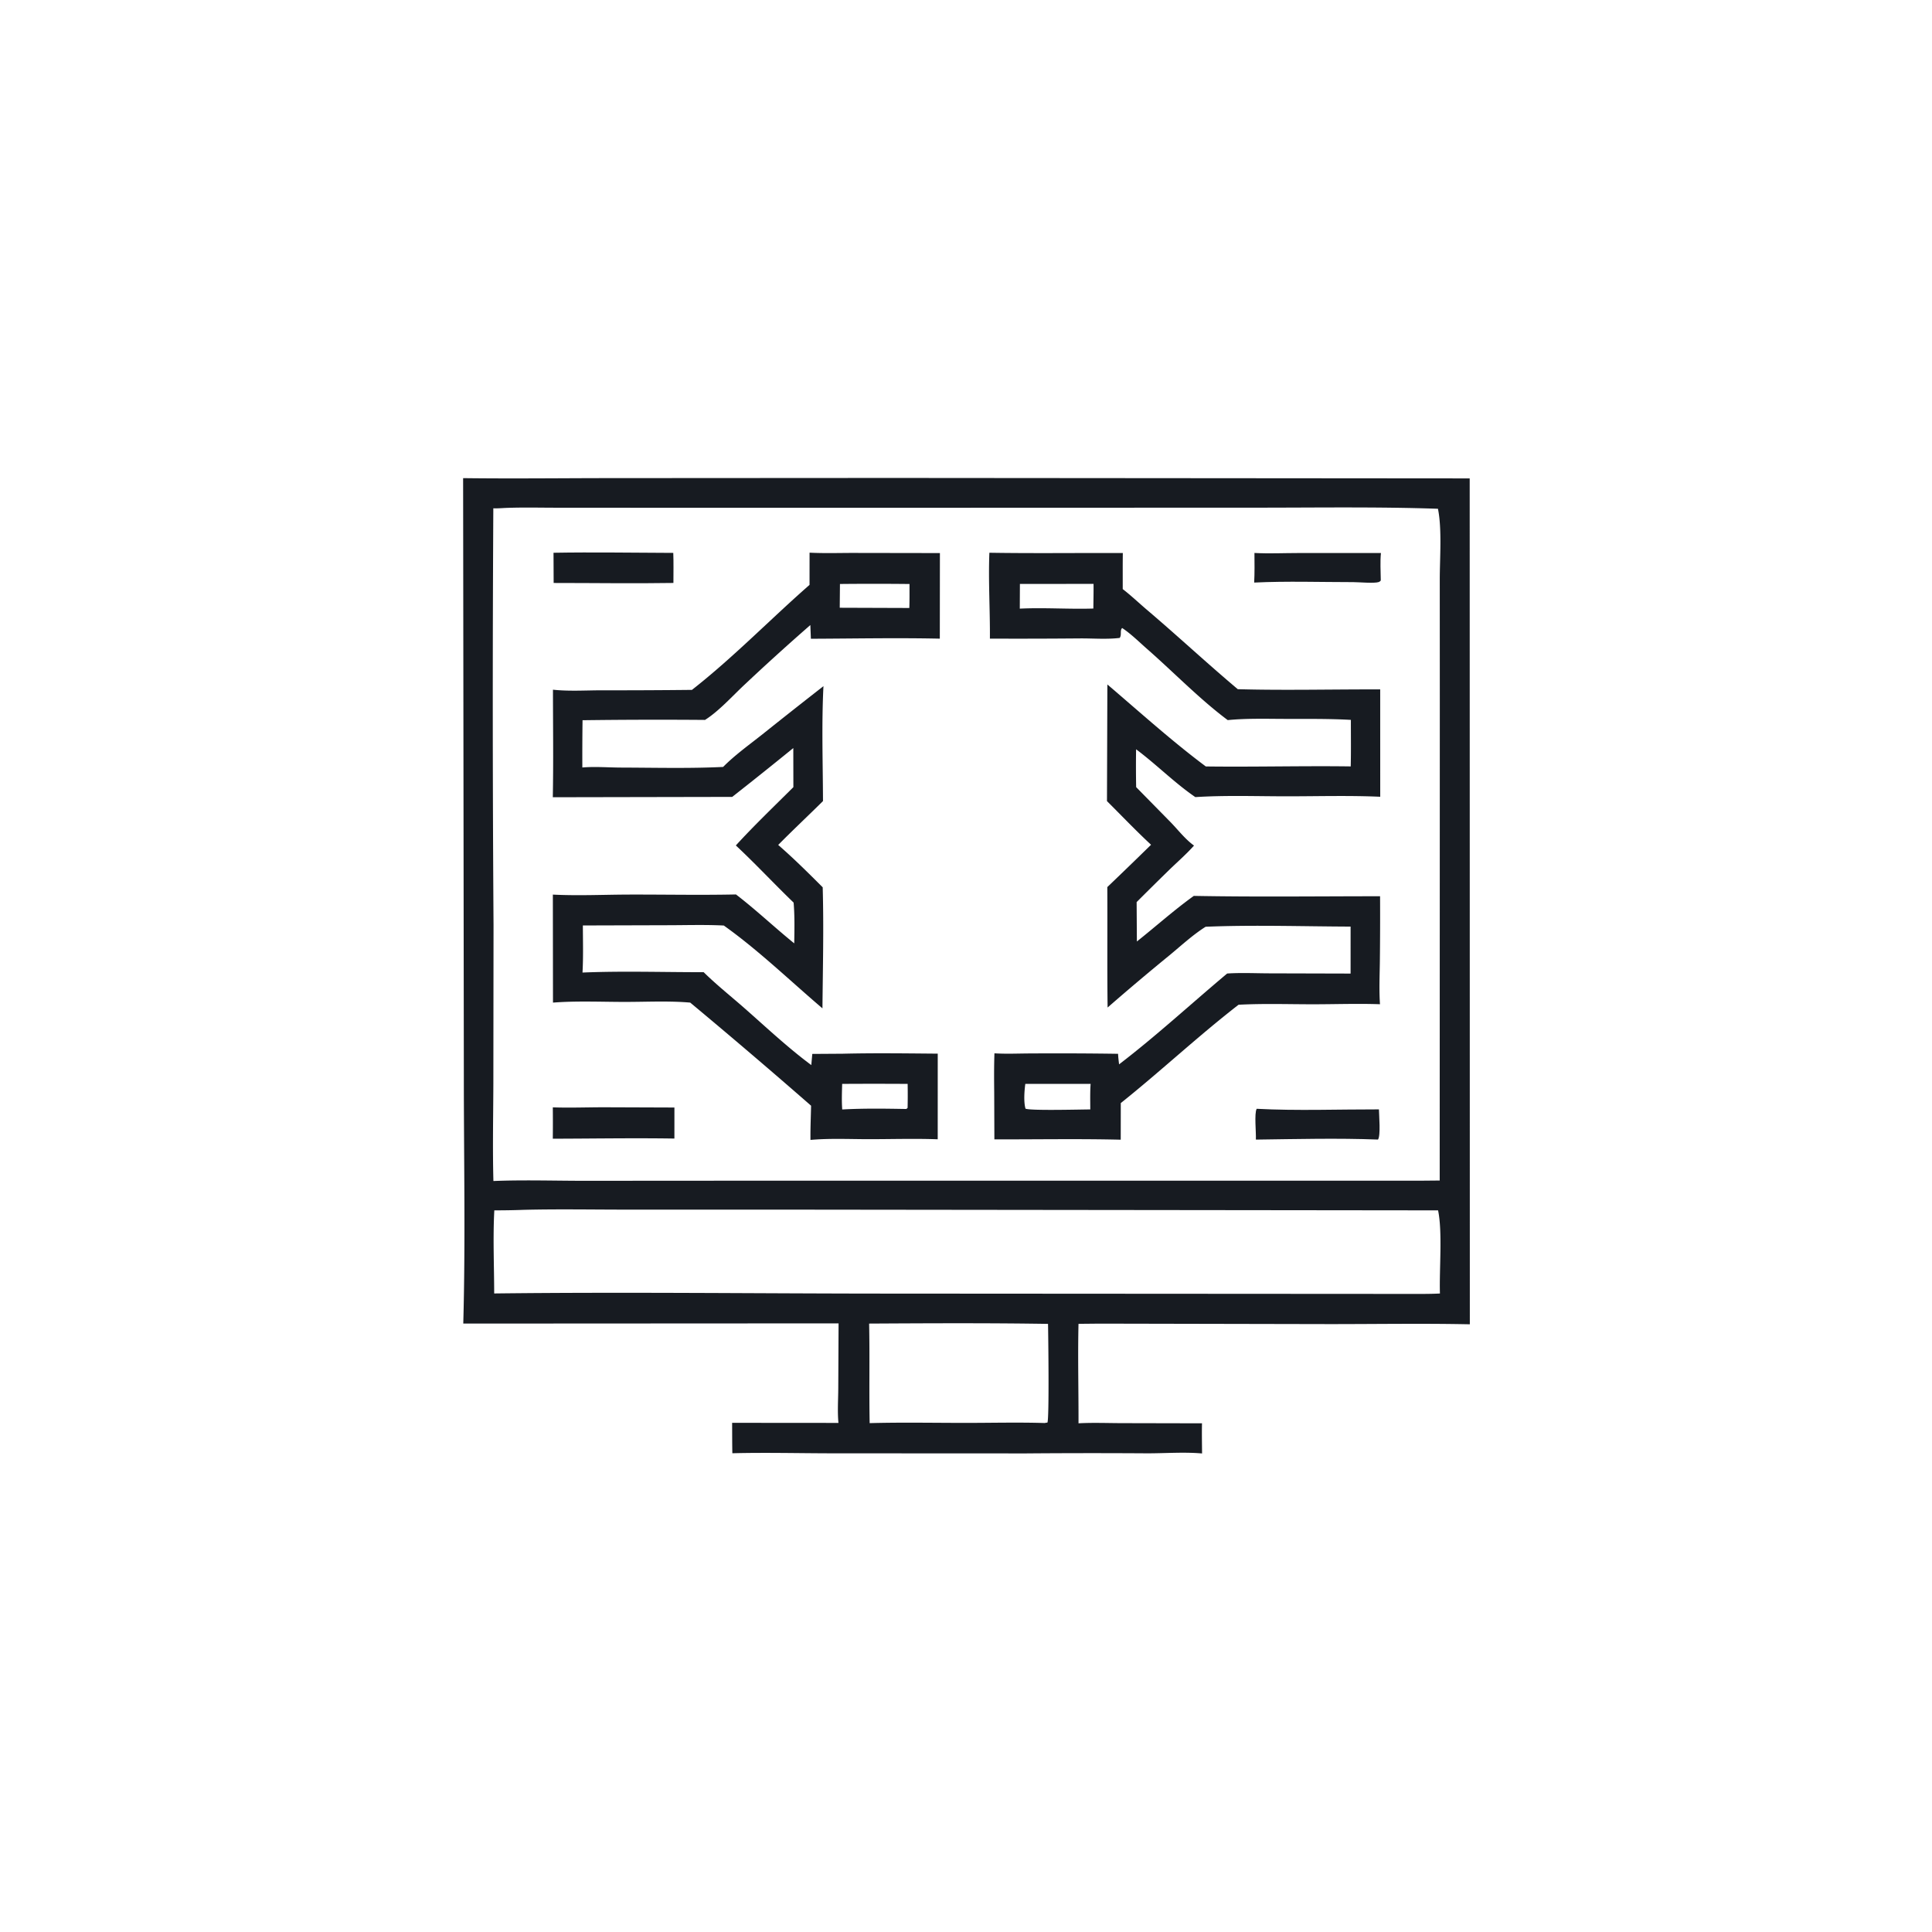
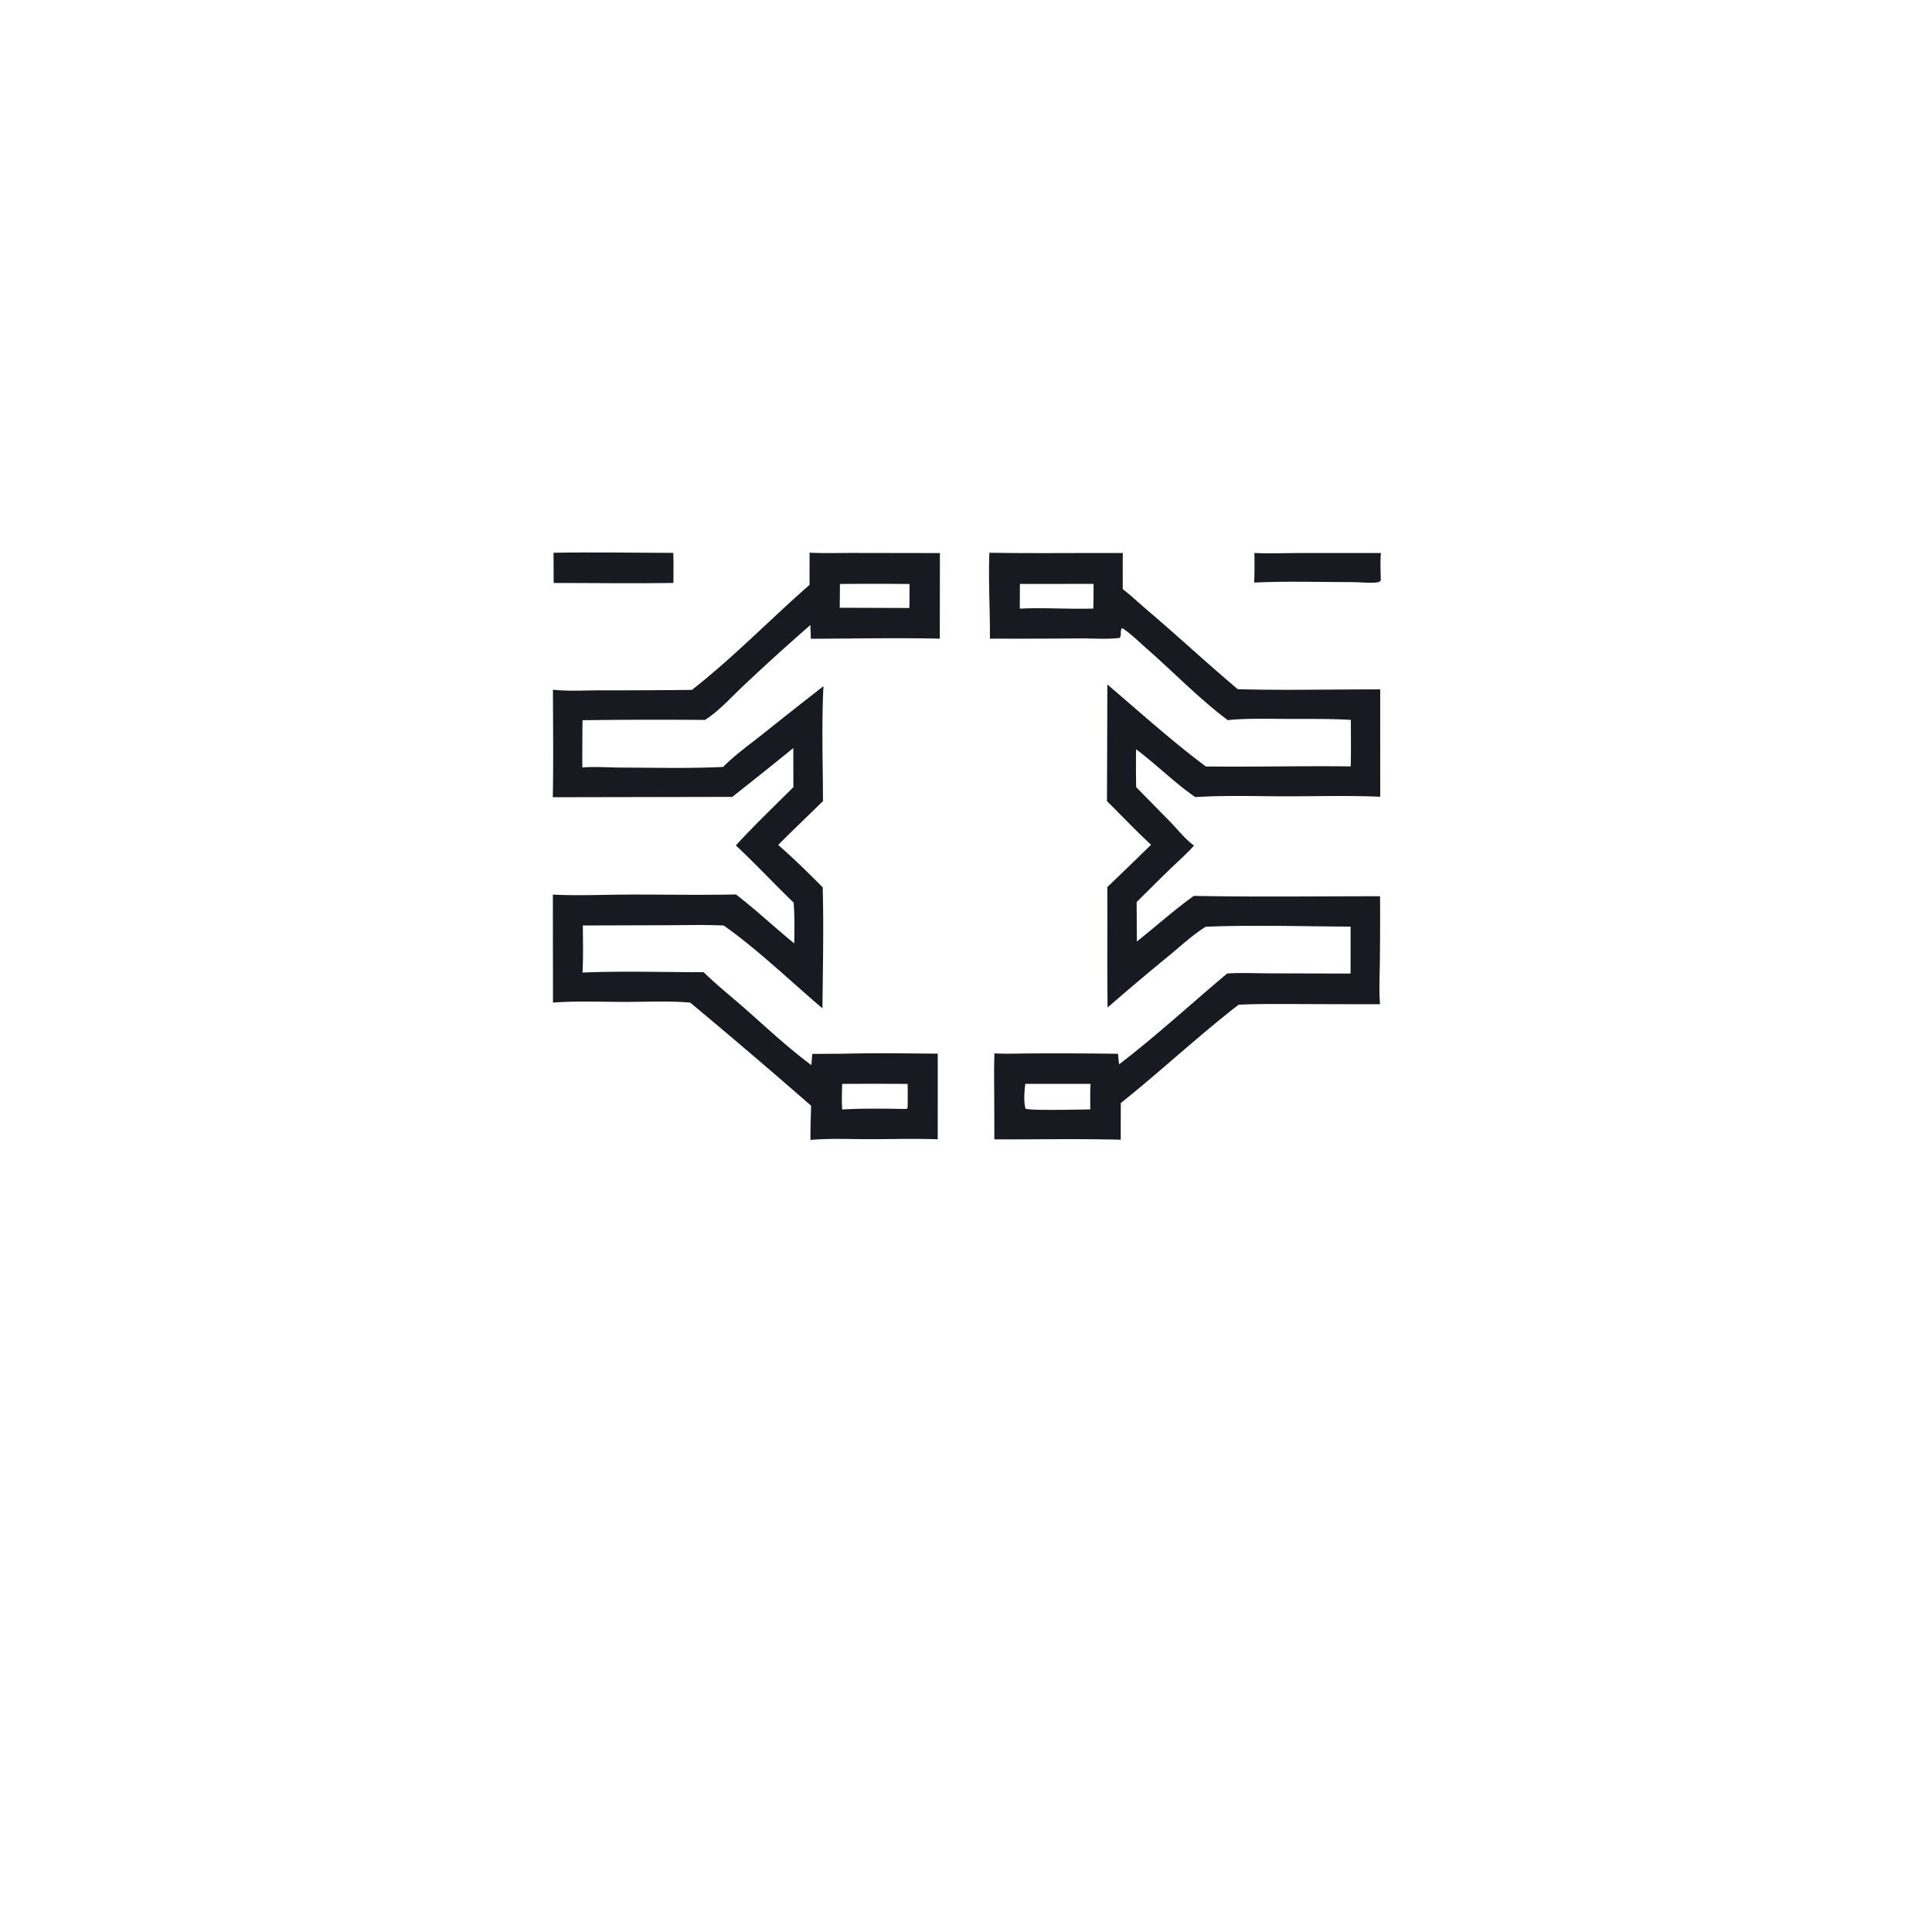
<svg xmlns="http://www.w3.org/2000/svg" version="1.1" style="display: block;" viewBox="0 0 2048 2048" width="1024" height="1024">
-   <path transform="translate(0,0)" fill="rgb(23,27,33)" d="M 490.925 506.844 C 543.105 507.508 595.398 506.856 647.59 506.821 L 947.893 506.645 L 1557.94 507.125 L 1558.08 1403.81 C 1508.44 1402.77 1458.59 1403.63 1408.93 1403.6 L 1165.75 1403.1 L 1143.26 1403.32 C 1142.44 1438.4 1143.37 1473.65 1143.27 1508.75 C 1158.63 1507.92 1174.36 1508.57 1189.75 1508.59 L 1274.17 1508.77 C 1273.92 1519.41 1274.16 1530.08 1274.24 1540.73 C 1255.22 1539.05 1235.13 1540.61 1215.99 1540.59 A 8705.42 8705.42 0 0 0 1087.44 1540.68 L 881.841 1540.58 C 846.71 1540.53 811.432 1539.62 776.319 1540.51 C 776.099 1529.77 776.155 1519 776.093 1508.26 L 888.791 1508.35 C 887.641 1496.47 888.529 1484 888.591 1472.05 L 888.928 1402.83 L 491.091 1403.04 C 493.458 1315.71 491.69 1227.99 491.688 1140.62 L 490.925 506.844 z M 535.706 538.443 C 531.469 538.653 527.184 539.013 522.945 538.817 A 35792.1 35792.1 0 0 0 523.168 980.414 L 522.98 1148.92 C 522.865 1183.21 522.112 1217.65 523.039 1251.92 C 554.321 1250.65 585.822 1251.64 617.133 1251.69 L 788.661 1251.58 L 1508.25 1251.56 L 1526.14 1251.4 L 1526.26 744.833 L 1526.21 614.445 C 1526.22 591.692 1528.67 560.855 1524.29 539.318 C 1460.08 537.102 1393.58 538.18 1329.16 538.148 L 993.609 538.253 L 691.499 538.253 L 591.222 538.206 C 572.766 538.199 554.144 537.709 535.706 538.443 z M 554.999 1282.48 A 779.801 779.801 0 0 1 523.996 1283.02 C 522.43 1312.12 523.822 1341.95 523.862 1371.12 C 665.269 1369.45 806.782 1371.27 948.199 1371.27 L 1492.75 1371.61 C 1503.96 1371.6 1515.19 1371.76 1526.39 1371.16 C 1525.58 1345.79 1529.24 1306.03 1524.42 1283.04 L 861.361 1282.29 L 663.521 1282.26 C 627.381 1282.26 591.12 1281.57 554.999 1282.48 z M 921.306 1403.05 C 922.068 1438.22 921.187 1473.4 921.874 1508.58 C 955.366 1507.65 989.005 1508.31 1022.52 1508.33 C 1050.69 1508.35 1079.1 1507.59 1107.25 1508.46 L 1110.36 1507.95 C 1112.3 1502.14 1111.22 1416.71 1110.96 1403.38 C 1047.81 1402.37 984.465 1402.7 921.306 1403.05 z" />
  <path transform="translate(0,0)" fill="rgb(23,27,33)" d="M 586.755 585.953 C 629.008 585.213 671.435 585.962 713.698 586.089 C 714.123 596.66 713.835 607.372 713.853 617.958 C 671.581 618.631 629.182 617.966 586.894 617.972 L 586.755 585.953 z" />
  <path transform="translate(0,0)" fill="rgb(23,27,33)" d="M 1329.77 586.156 C 1344.87 587 1360.36 586.255 1375.52 586.24 L 1463.85 586.21 C 1462.91 595.549 1463.58 605.463 1463.68 614.87 L 1463.39 615.827 C 1462.77 616.216 1462.24 616.763 1461.55 616.992 C 1456.68 618.614 1440.5 617.082 1434.54 617.082 C 1399.66 617.083 1364.3 615.874 1329.48 617.546 C 1330.03 607.09 1329.84 596.622 1329.77 586.156 z" />
-   <path transform="translate(0,0)" fill="rgb(23,27,33)" d="M 1332.11 1175.37 C 1374.98 1177.61 1418.73 1175.91 1461.72 1175.99 C 1461.83 1182.35 1463.72 1203.86 1460.73 1207.98 C 1417.85 1206.33 1374.2 1207.47 1331.27 1208.02 C 1331.69 1200.6 1329.42 1180.69 1332.11 1175.37 z" />
-   <path transform="translate(0,0)" fill="rgb(23,27,33)" d="M 586.002 1173.84 C 603.948 1174.46 622.017 1173.77 639.981 1173.75 L 714.916 1174.02 L 714.897 1206.92 C 671.965 1206.24 628.937 1206.99 585.993 1207.08 A 1500.09 1500.09 0 0 0 586.002 1173.84 z" />
  <path transform="translate(0,0)" fill="rgb(23,27,33)" d="M 858.166 585.854 C 873.91 586.67 889.986 586.101 905.764 586.13 L 996.344 586.279 L 996.24 677.002 C 950.767 676.014 905.062 676.944 859.571 677.103 L 859.003 662.576 A 2486.18 2486.18 0 0 0 789.5 725.552 C 776.764 737.418 761.869 754.067 747.32 763.15 A 6130.96 6130.96 0 0 0 617.524 763.464 A 2929.43 2929.43 0 0 0 617.307 813.563 C 630.723 812.432 645.028 813.619 658.53 813.657 C 694.46 813.759 730.665 814.72 766.545 812.979 C 778.985 800.376 794.235 789.499 808.095 778.499 A 6819.82 6819.82 0 0 1 872.903 727.359 C 870.847 767.71 872.277 808.734 872.411 849.156 C 856.674 864.767 840.501 879.883 824.922 895.671 C 841.243 909.84 856.819 925.309 872.096 940.59 C 873.303 983.209 872.242 1026.25 871.831 1068.9 C 837.673 1039.81 803.757 1007.03 767.258 981.105 C 748.409 980.139 729.24 980.702 710.363 980.766 L 617.864 981.034 C 617.91 997.628 618.411 1014.38 617.48 1030.94 C 660.103 1029.17 703.225 1030.62 745.914 1030.56 C 759.754 1044.19 775.378 1056.53 789.965 1069.4 C 812.772 1089.51 835.616 1110.93 860.009 1129.03 L 861.058 1117.2 L 893.25 1116.99 C 926.801 1116.17 960.483 1116.64 994.046 1116.92 L 994.021 1207.69 C 969.967 1206.81 945.611 1207.57 921.528 1207.58 C 900.947 1207.58 879.616 1206.52 859.133 1208.36 C 858.968 1196.31 859.538 1184.16 859.781 1172.1 A 7091.65 7091.65 0 0 0 731.659 1062.8 C 708.828 1060.81 684.955 1062.09 662.014 1062.07 C 636.943 1062.06 611.154 1060.85 586.187 1062.81 L 586.052 948.314 C 612.944 949.683 640.541 948.334 667.509 948.277 C 705.029 948.198 742.646 948.962 780.152 948.152 C 801.434 964.473 821.061 983.119 841.915 1000 C 842.148 985.679 842.489 971.068 841.26 956.795 C 820.596 936.894 800.967 915.745 780.02 896.206 C 799.497 874.909 820.574 854.793 841.011 834.41 L 840.93 792.974 A 4591.79 4591.79 0 0 1 776.172 844.741 L 586.001 845.106 C 586.724 807.143 586.168 769.081 586.171 731.106 C 602.925 732.947 620.939 731.762 637.821 731.746 A 7708.05 7708.05 0 0 0 733.48 731.304 C 777.204 697.081 816.383 656.568 858.14 619.989 L 858.166 585.854 z M 890.388 619.049 L 890.158 644.236 L 963.919 644.488 C 964.21 636.025 964.101 627.537 964.113 619.07 A 3374.64 3374.64 0 0 0 890.388 619.049 z M 892.733 1148.97 C 892.502 1158.02 892.113 1167.06 892.801 1176.09 C 915.299 1174.82 938.219 1175.19 960.752 1175.57 L 962.091 1174.44 A 615.087 615.087 0 0 0 962.137 1148.98 A 5706.46 5706.46 0 0 0 892.733 1148.97 z" />
-   <path transform="translate(0,0)" fill="rgb(23,27,33)" d="M 1048.78 585.932 C 1095.89 586.703 1143.11 586.035 1190.24 586.241 C 1190.05 598.973 1190.17 611.725 1190.14 624.46 C 1199.02 631.301 1207.33 639.249 1215.89 646.516 C 1248.35 674.085 1279.54 703.177 1312.1 730.574 C 1362.26 731.948 1412.87 730.631 1463.07 730.806 L 1463.1 844.599 C 1430.05 843.128 1396.58 844.14 1363.48 844.124 C 1331.52 844.109 1298.99 842.927 1267.1 844.959 C 1245.01 829.852 1225.81 810.319 1204.31 794.28 A 1134.82 1134.82 0 0 0 1204.38 834.398 L 1241.25 871.927 C 1248.98 879.948 1256.71 889.94 1265.71 896.34 C 1257.84 905.183 1248.75 913.123 1240.22 921.342 A 3536.41 3536.41 0 0 0 1204.88 956.259 L 1205.14 998.013 C 1225.23 982.075 1244.67 964.601 1265.49 949.682 C 1331.25 950.912 1397.15 950.069 1462.93 950.062 A 4154.72 4154.72 0 0 1 1462.72 1018.26 C 1462.55 1033.62 1461.77 1049.21 1462.84 1064.53 C 1439.09 1063.7 1415.1 1064.59 1391.31 1064.58 C 1365.27 1064.56 1338.91 1063.69 1312.92 1065.07 C 1270.1 1098.25 1230.41 1135.49 1188.08 1169.31 L 1188.02 1208.13 C 1143.46 1207.04 1098.67 1207.89 1054.08 1207.77 L 1053.9 1158.25 C 1053.76 1144.34 1053.66 1130.46 1054.15 1116.56 C 1067.22 1117.38 1080.74 1116.68 1093.85 1116.69 A 4329.46 4329.46 0 0 1 1185.2 1117.08 C 1185.36 1120.83 1185.84 1124.54 1186.27 1128.26 C 1225.68 1098.09 1262.76 1063.89 1300.84 1031.97 C 1315.73 1030.97 1331.02 1031.76 1345.96 1031.79 L 1431.68 1032.02 L 1431.69 982.228 C 1381.3 982.059 1328.08 980.304 1278.02 982.4 C 1264.48 990.915 1252.13 1002.39 1239.81 1012.56 A 2664.67 2664.67 0 0 0 1174.1 1068.02 C 1173.56 1025.49 1174.04 982.904 1173.79 940.361 A 5560.17 5560.17 0 0 0 1220.17 895.485 C 1204.16 880.623 1188.93 864.626 1173.44 849.208 L 1173.86 725.563 C 1208.04 754.678 1242.22 785.619 1278.2 812.466 C 1329.38 813.132 1380.61 811.73 1431.82 812.427 C 1432.22 796.014 1431.95 779.529 1431.99 763.106 C 1408.74 761.8 1385.37 762.105 1362.09 762.056 C 1341.89 762.014 1321.57 761.356 1301.45 763.344 C 1272.04 741.451 1243.89 712.377 1216.02 687.969 C 1207.61 680.612 1198.8 671.793 1189.5 665.7 C 1186.89 668.597 1189.32 672.616 1186.95 676.221 C 1173.31 677.888 1158.75 676.645 1144.95 676.741 A 7581.05 7581.05 0 0 1 1049.34 676.963 C 1049.56 646.66 1047.6 616.207 1048.78 585.932 z M 1081.15 618.997 L 1081.02 645.184 C 1106.99 643.916 1133.03 645.89 1159 645.083 C 1159.08 636.377 1159.31 627.641 1159.2 618.938 L 1081.15 618.997 z M 1086.87 1148.98 C 1085.87 1156.45 1085 1167.94 1087.08 1175.23 C 1092.36 1177.53 1145.83 1176.06 1155.74 1176.05 C 1155.73 1167.06 1155.45 1157.92 1156.1 1148.96 L 1086.87 1148.98 z" />
+   <path transform="translate(0,0)" fill="rgb(23,27,33)" d="M 1048.78 585.932 C 1095.89 586.703 1143.11 586.035 1190.24 586.241 C 1190.05 598.973 1190.17 611.725 1190.14 624.46 C 1199.02 631.301 1207.33 639.249 1215.89 646.516 C 1248.35 674.085 1279.54 703.177 1312.1 730.574 C 1362.26 731.948 1412.87 730.631 1463.07 730.806 L 1463.1 844.599 C 1430.05 843.128 1396.58 844.14 1363.48 844.124 C 1331.52 844.109 1298.99 842.927 1267.1 844.959 C 1245.01 829.852 1225.81 810.319 1204.31 794.28 A 1134.82 1134.82 0 0 0 1204.38 834.398 L 1241.25 871.927 C 1248.98 879.948 1256.71 889.94 1265.71 896.34 C 1257.84 905.183 1248.75 913.123 1240.22 921.342 A 3536.41 3536.41 0 0 0 1204.88 956.259 L 1205.14 998.013 C 1225.23 982.075 1244.67 964.601 1265.49 949.682 C 1331.25 950.912 1397.15 950.069 1462.93 950.062 A 4154.72 4154.72 0 0 1 1462.72 1018.26 C 1462.55 1033.62 1461.77 1049.21 1462.84 1064.53 C 1365.27 1064.56 1338.91 1063.69 1312.92 1065.07 C 1270.1 1098.25 1230.41 1135.49 1188.08 1169.31 L 1188.02 1208.13 C 1143.46 1207.04 1098.67 1207.89 1054.08 1207.77 L 1053.9 1158.25 C 1053.76 1144.34 1053.66 1130.46 1054.15 1116.56 C 1067.22 1117.38 1080.74 1116.68 1093.85 1116.69 A 4329.46 4329.46 0 0 1 1185.2 1117.08 C 1185.36 1120.83 1185.84 1124.54 1186.27 1128.26 C 1225.68 1098.09 1262.76 1063.89 1300.84 1031.97 C 1315.73 1030.97 1331.02 1031.76 1345.96 1031.79 L 1431.68 1032.02 L 1431.69 982.228 C 1381.3 982.059 1328.08 980.304 1278.02 982.4 C 1264.48 990.915 1252.13 1002.39 1239.81 1012.56 A 2664.67 2664.67 0 0 0 1174.1 1068.02 C 1173.56 1025.49 1174.04 982.904 1173.79 940.361 A 5560.17 5560.17 0 0 0 1220.17 895.485 C 1204.16 880.623 1188.93 864.626 1173.44 849.208 L 1173.86 725.563 C 1208.04 754.678 1242.22 785.619 1278.2 812.466 C 1329.38 813.132 1380.61 811.73 1431.82 812.427 C 1432.22 796.014 1431.95 779.529 1431.99 763.106 C 1408.74 761.8 1385.37 762.105 1362.09 762.056 C 1341.89 762.014 1321.57 761.356 1301.45 763.344 C 1272.04 741.451 1243.89 712.377 1216.02 687.969 C 1207.61 680.612 1198.8 671.793 1189.5 665.7 C 1186.89 668.597 1189.32 672.616 1186.95 676.221 C 1173.31 677.888 1158.75 676.645 1144.95 676.741 A 7581.05 7581.05 0 0 1 1049.34 676.963 C 1049.56 646.66 1047.6 616.207 1048.78 585.932 z M 1081.15 618.997 L 1081.02 645.184 C 1106.99 643.916 1133.03 645.89 1159 645.083 C 1159.08 636.377 1159.31 627.641 1159.2 618.938 L 1081.15 618.997 z M 1086.87 1148.98 C 1085.87 1156.45 1085 1167.94 1087.08 1175.23 C 1092.36 1177.53 1145.83 1176.06 1155.74 1176.05 C 1155.73 1167.06 1155.45 1157.92 1156.1 1148.96 L 1086.87 1148.98 z" />
</svg>